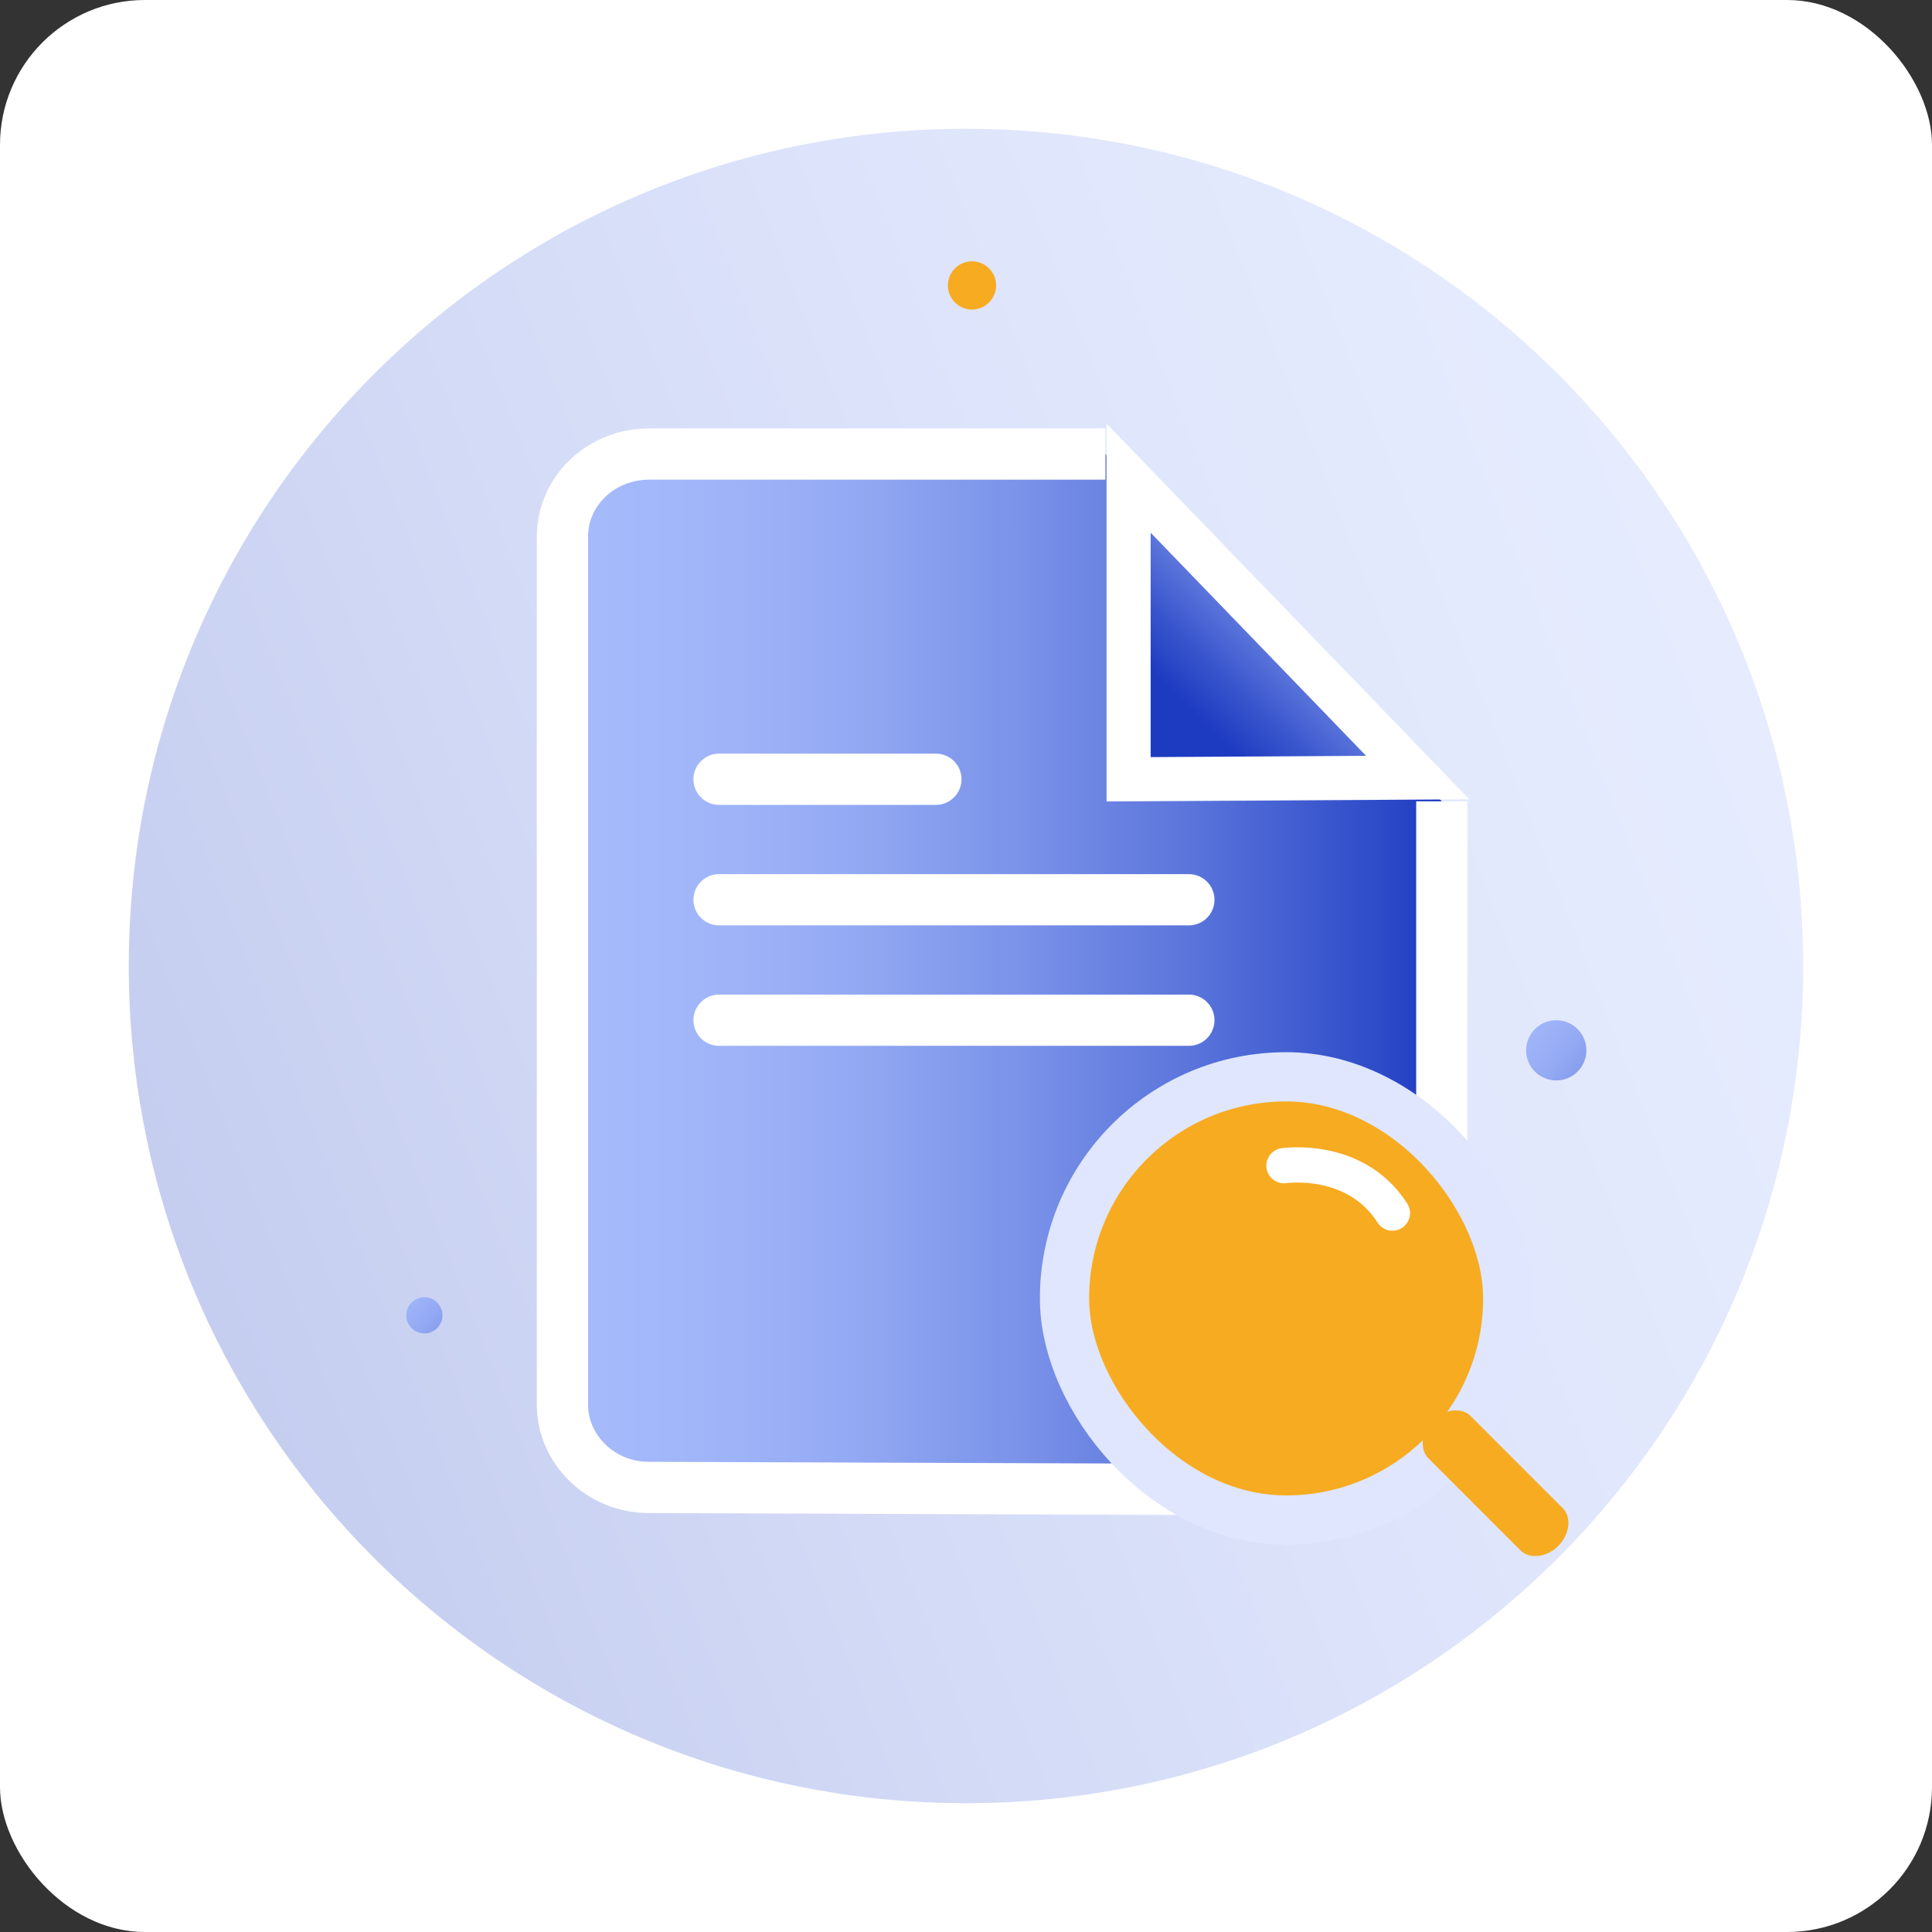
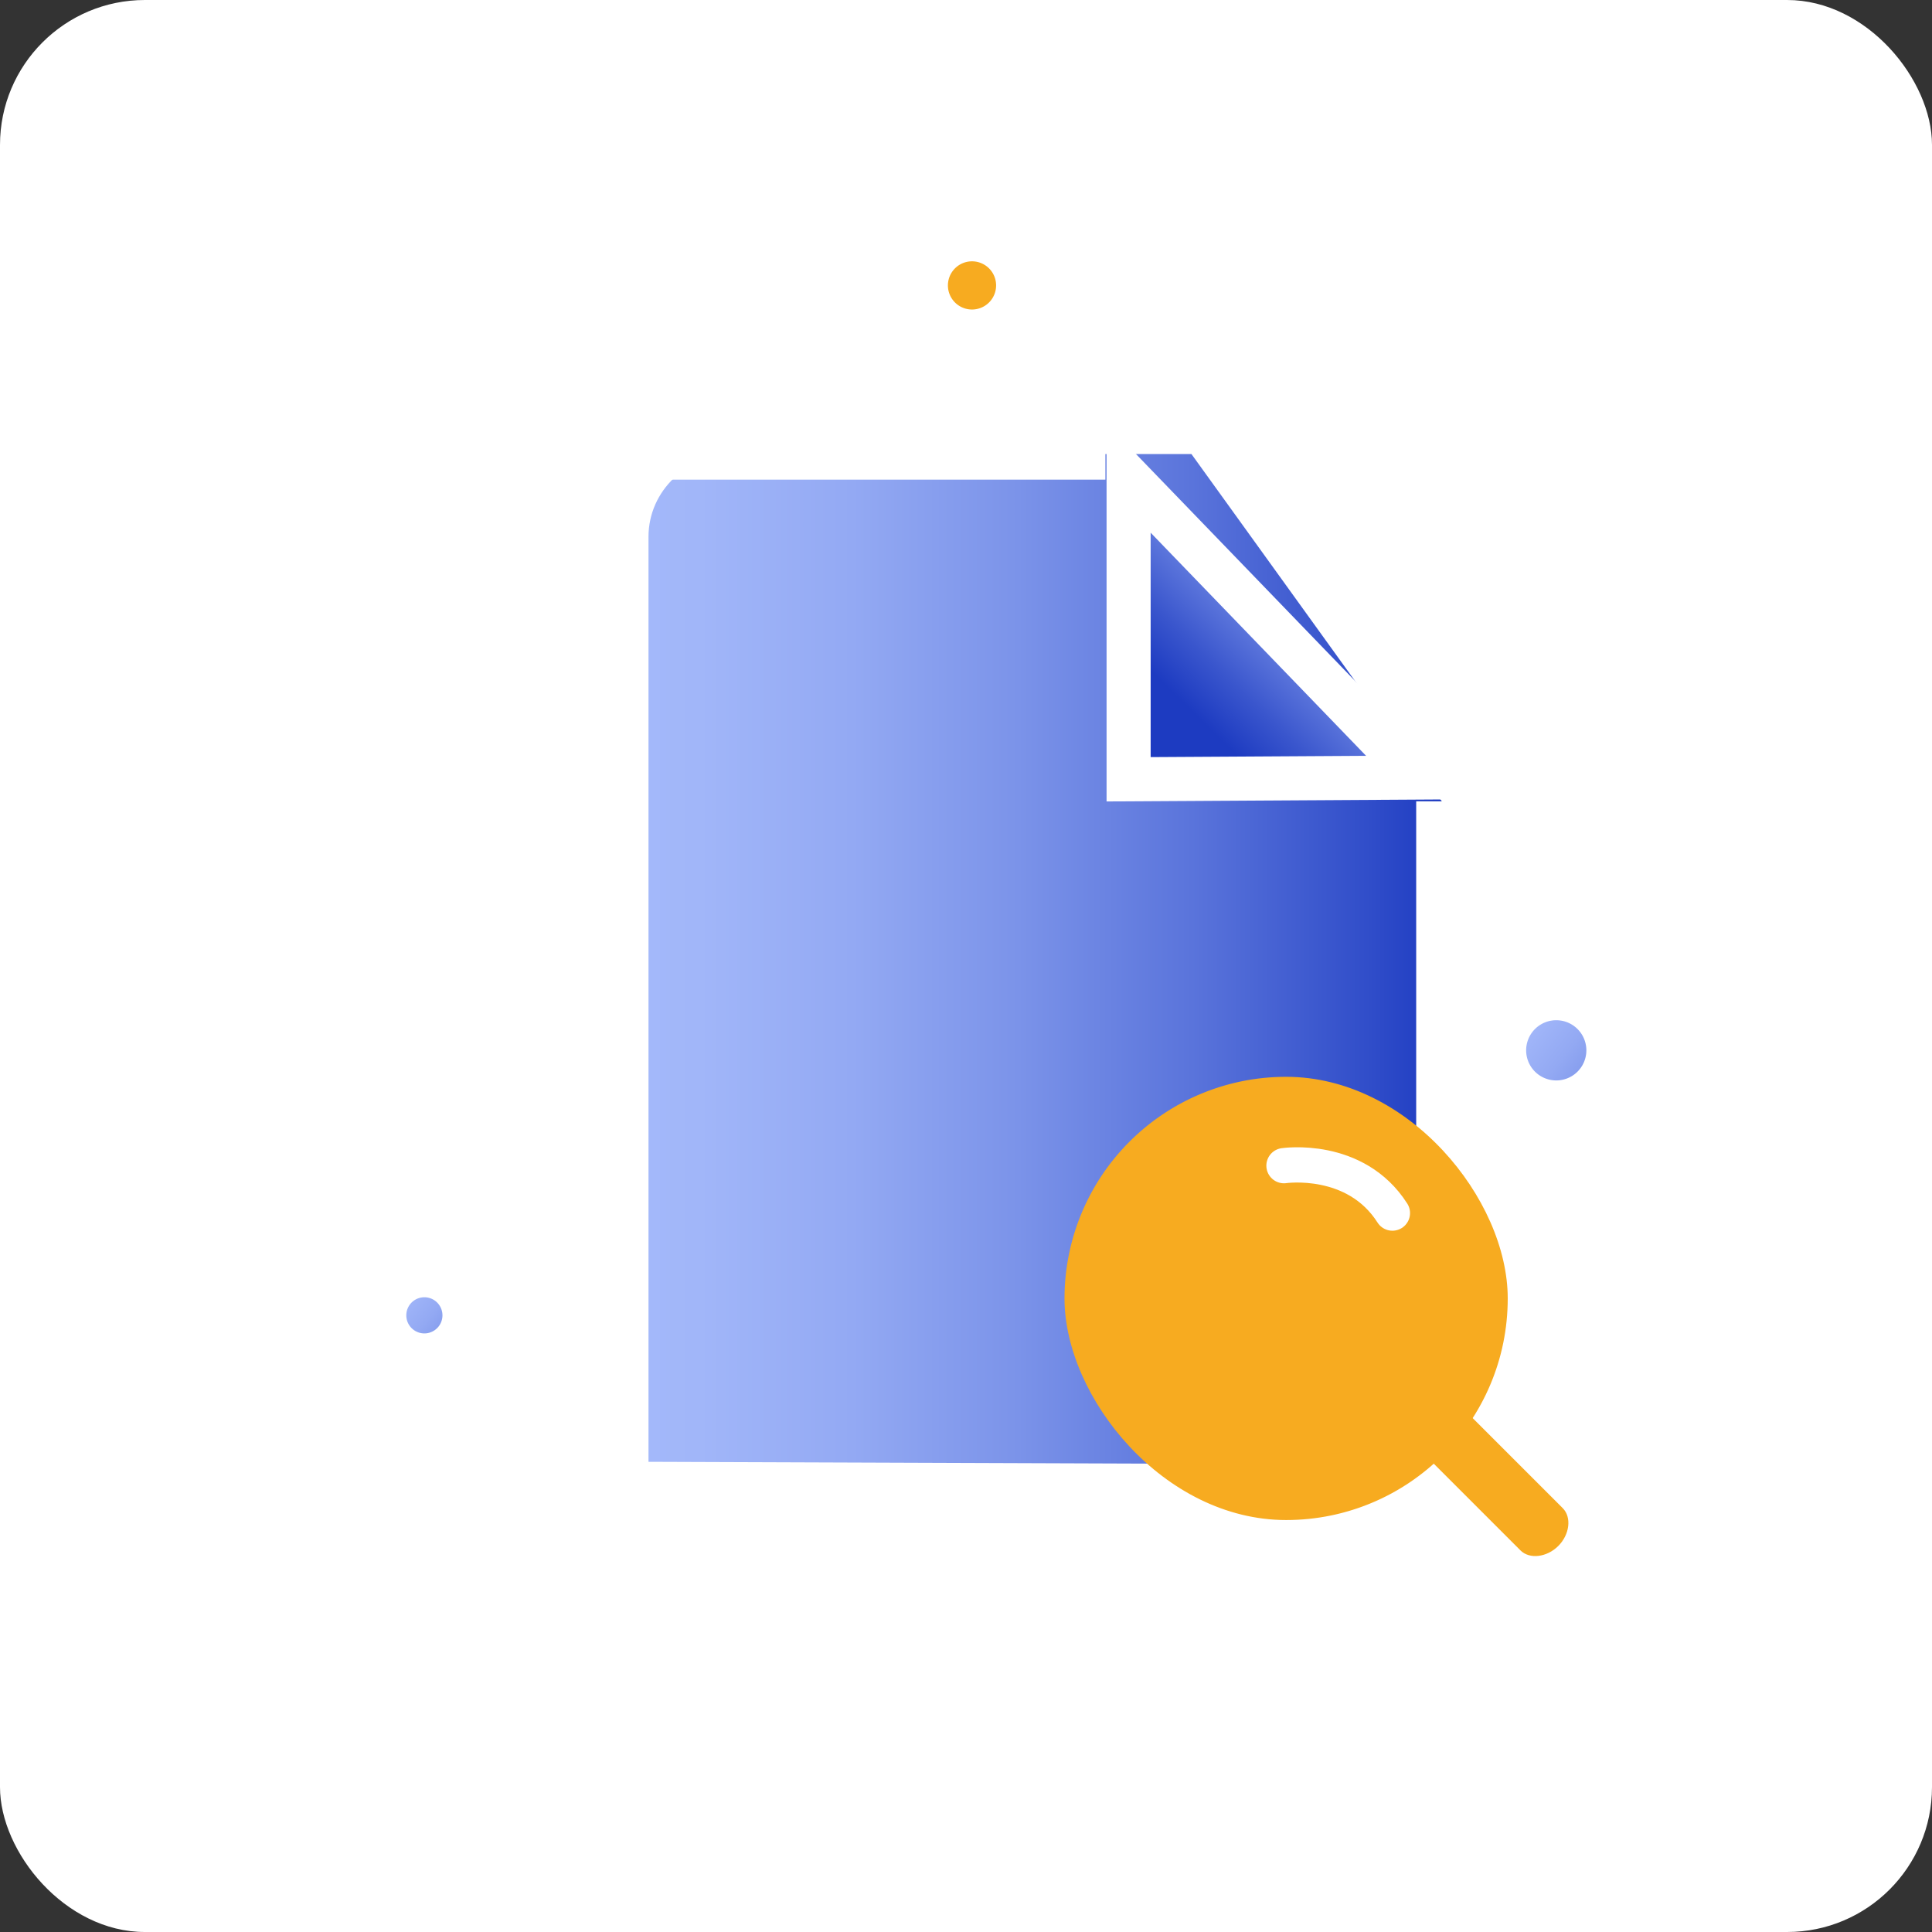
<svg xmlns="http://www.w3.org/2000/svg" width="180" height="180" fill="none">
  <rect width="100%" height="100%" fill="#333333" stroke="none" />
  <rect width="180" height="180" fill="#fff" rx="13.5" />
-   <path fill="url(#a)" d="M90 168c43.078 0 78-34.922 78-78s-34.922-78-78-78-78 34.922-78 78 34.922 78 78 78" opacity=".28" />
-   <path fill="url(#b)" d="M134.33 74.659v56.448c0 4.293-3.607 7.712-8.096 7.712l-65.815-.239c-4.41 0-8.017-3.498-8.017-7.712V50.013c0-4.294 3.608-7.712 8.097-7.712h42.487" />
+   <path fill="url(#b)" d="M134.33 74.659v56.448c0 4.293-3.607 7.712-8.096 7.712l-65.815-.239V50.013c0-4.294 3.608-7.712 8.097-7.712h42.487" />
  <path stroke="#fff" stroke-miterlimit="10" stroke-width="4.774" d="M134.33 74.659v56.448c0 4.293-3.607 7.712-8.096 7.712l-65.815-.239c-4.41 0-8.017-3.498-8.017-7.712V50.013c0-4.294 3.608-7.712 8.097-7.712h42.487" />
  <path fill="url(#c)" d="M144.992 100.662a2.805 2.805 0 1 0 .001-5.61 2.805 2.805 0 0 0-.001 5.61" />
  <path fill="#F7AB20" d="M90.56 28.837a2.245 2.245 0 1 0 0-4.49 2.245 2.245 0 0 0 0 4.49" />
  <path fill="url(#d)" d="M39.497 124.23a1.684 1.684 0 1 0 0-3.367 1.684 1.684 0 0 0 0 3.367" />
  <path fill="url(#e)" stroke="#fff" stroke-miterlimit="10" stroke-width="4.107" d="M105.15 72.604V44.547l26.935 27.897z" />
-   <path stroke="#fff" stroke-linecap="round" stroke-miterlimit="10" stroke-width="4.774" d="M66.994 72.602h20.201M66.994 95.05h43.77M66.994 83.828h43.77" />
  <g clip-path="url(#f)">
    <path fill="#F7AB20" d="M108.357 103.802a20.644 20.644 0 0 1 26.071 2.568 20.649 20.649 0 1 1-26.071-2.568" />
    <path fill="url(#g)" d="M119.626 108.602s6.657-.99 10.101 4.418z" />
    <path stroke="#fff" stroke-linecap="round" stroke-miterlimit="10" stroke-width="3.286" d="M119.626 108.602s6.657-.99 10.101 4.418" />
  </g>
-   <rect width="41.294" height="41.294" x="99.178" y="100.324" stroke="#DFE6FD" stroke-width="4.588" rx="20.647" />
  <path fill="#F7AB20" d="m141.658 144.447-8.58-8.58c-.842-.842-.652-2.457.414-3.523s2.681-1.256 3.524-.414l8.58 8.58c.842.842.652 2.457-.414 3.524-1.066 1.066-2.681 1.256-3.524.413" />
  <defs>
    <linearGradient id="a" x1="165.712" x2=".829" y1="60.353" y2="124.887" gradientUnits="userSpaceOnUse">
      <stop stop-color="#A6BBFB" />
      <stop offset=".133" stop-color="#9DB3F7" />
      <stop offset=".347" stop-color="#869DEE" />
      <stop offset=".613" stop-color="#607ADD" />
      <stop offset=".919" stop-color="#2C49C7" />
      <stop offset="1" stop-color="#1D3BC1" />
    </linearGradient>
    <linearGradient id="b" x1="52.416" x2="134.333" y1="90.515" y2="90.515" gradientUnits="userSpaceOnUse">
      <stop offset=".006" stop-color="#A6BBFB" />
      <stop offset=".155" stop-color="#A1B6F9" />
      <stop offset=".33" stop-color="#93A9F3" />
      <stop offset=".518" stop-color="#7B93E9" />
      <stop offset=".716" stop-color="#5A74DB" />
      <stop offset=".919" stop-color="#304DC9" />
      <stop offset="1" stop-color="#1D3BC1" />
    </linearGradient>
    <linearGradient id="c" x1="140.016" x2="157.258" y1="93.908" y2="107.388" gradientUnits="userSpaceOnUse">
      <stop offset=".006" stop-color="#A6BBFB" />
      <stop offset=".155" stop-color="#A1B6F9" />
      <stop offset=".33" stop-color="#93A9F3" />
      <stop offset=".518" stop-color="#7B93E9" />
      <stop offset=".716" stop-color="#5A74DB" />
      <stop offset=".919" stop-color="#304DC9" />
      <stop offset="1" stop-color="#1D3BC1" />
    </linearGradient>
    <linearGradient id="d" x1="35.789" x2="48.203" y1="119.515" y2="129.77" gradientUnits="userSpaceOnUse">
      <stop offset=".006" stop-color="#A6BBFB" />
      <stop offset=".155" stop-color="#A1B6F9" />
      <stop offset=".33" stop-color="#93A9F3" />
      <stop offset=".518" stop-color="#7B93E9" />
      <stop offset=".716" stop-color="#5A74DB" />
      <stop offset=".919" stop-color="#304DC9" />
      <stop offset="1" stop-color="#1D3BC1" />
    </linearGradient>
    <linearGradient id="e" x1="124.148" x2="110.912" y1="52.695" y2="66.156" gradientUnits="userSpaceOnUse">
      <stop offset=".006" stop-color="#A6BBFB" />
      <stop offset=".235" stop-color="#849BED" />
      <stop offset=".758" stop-color="#3A56CD" />
      <stop offset="1" stop-color="#1D3BC1" />
    </linearGradient>
    <linearGradient id="g" x1="120.228" x2="129.623" y1="107.612" y2="113.175" gradientUnits="userSpaceOnUse">
      <stop stop-color="#EEA4A1" />
      <stop offset="1" stop-color="#F7C0A6" />
    </linearGradient>
    <clipPath id="f">
      <rect width="41.294" height="41.294" x="99.178" y="100.324" fill="#fff" rx="20.647" />
    </clipPath>
  </defs>
</svg>